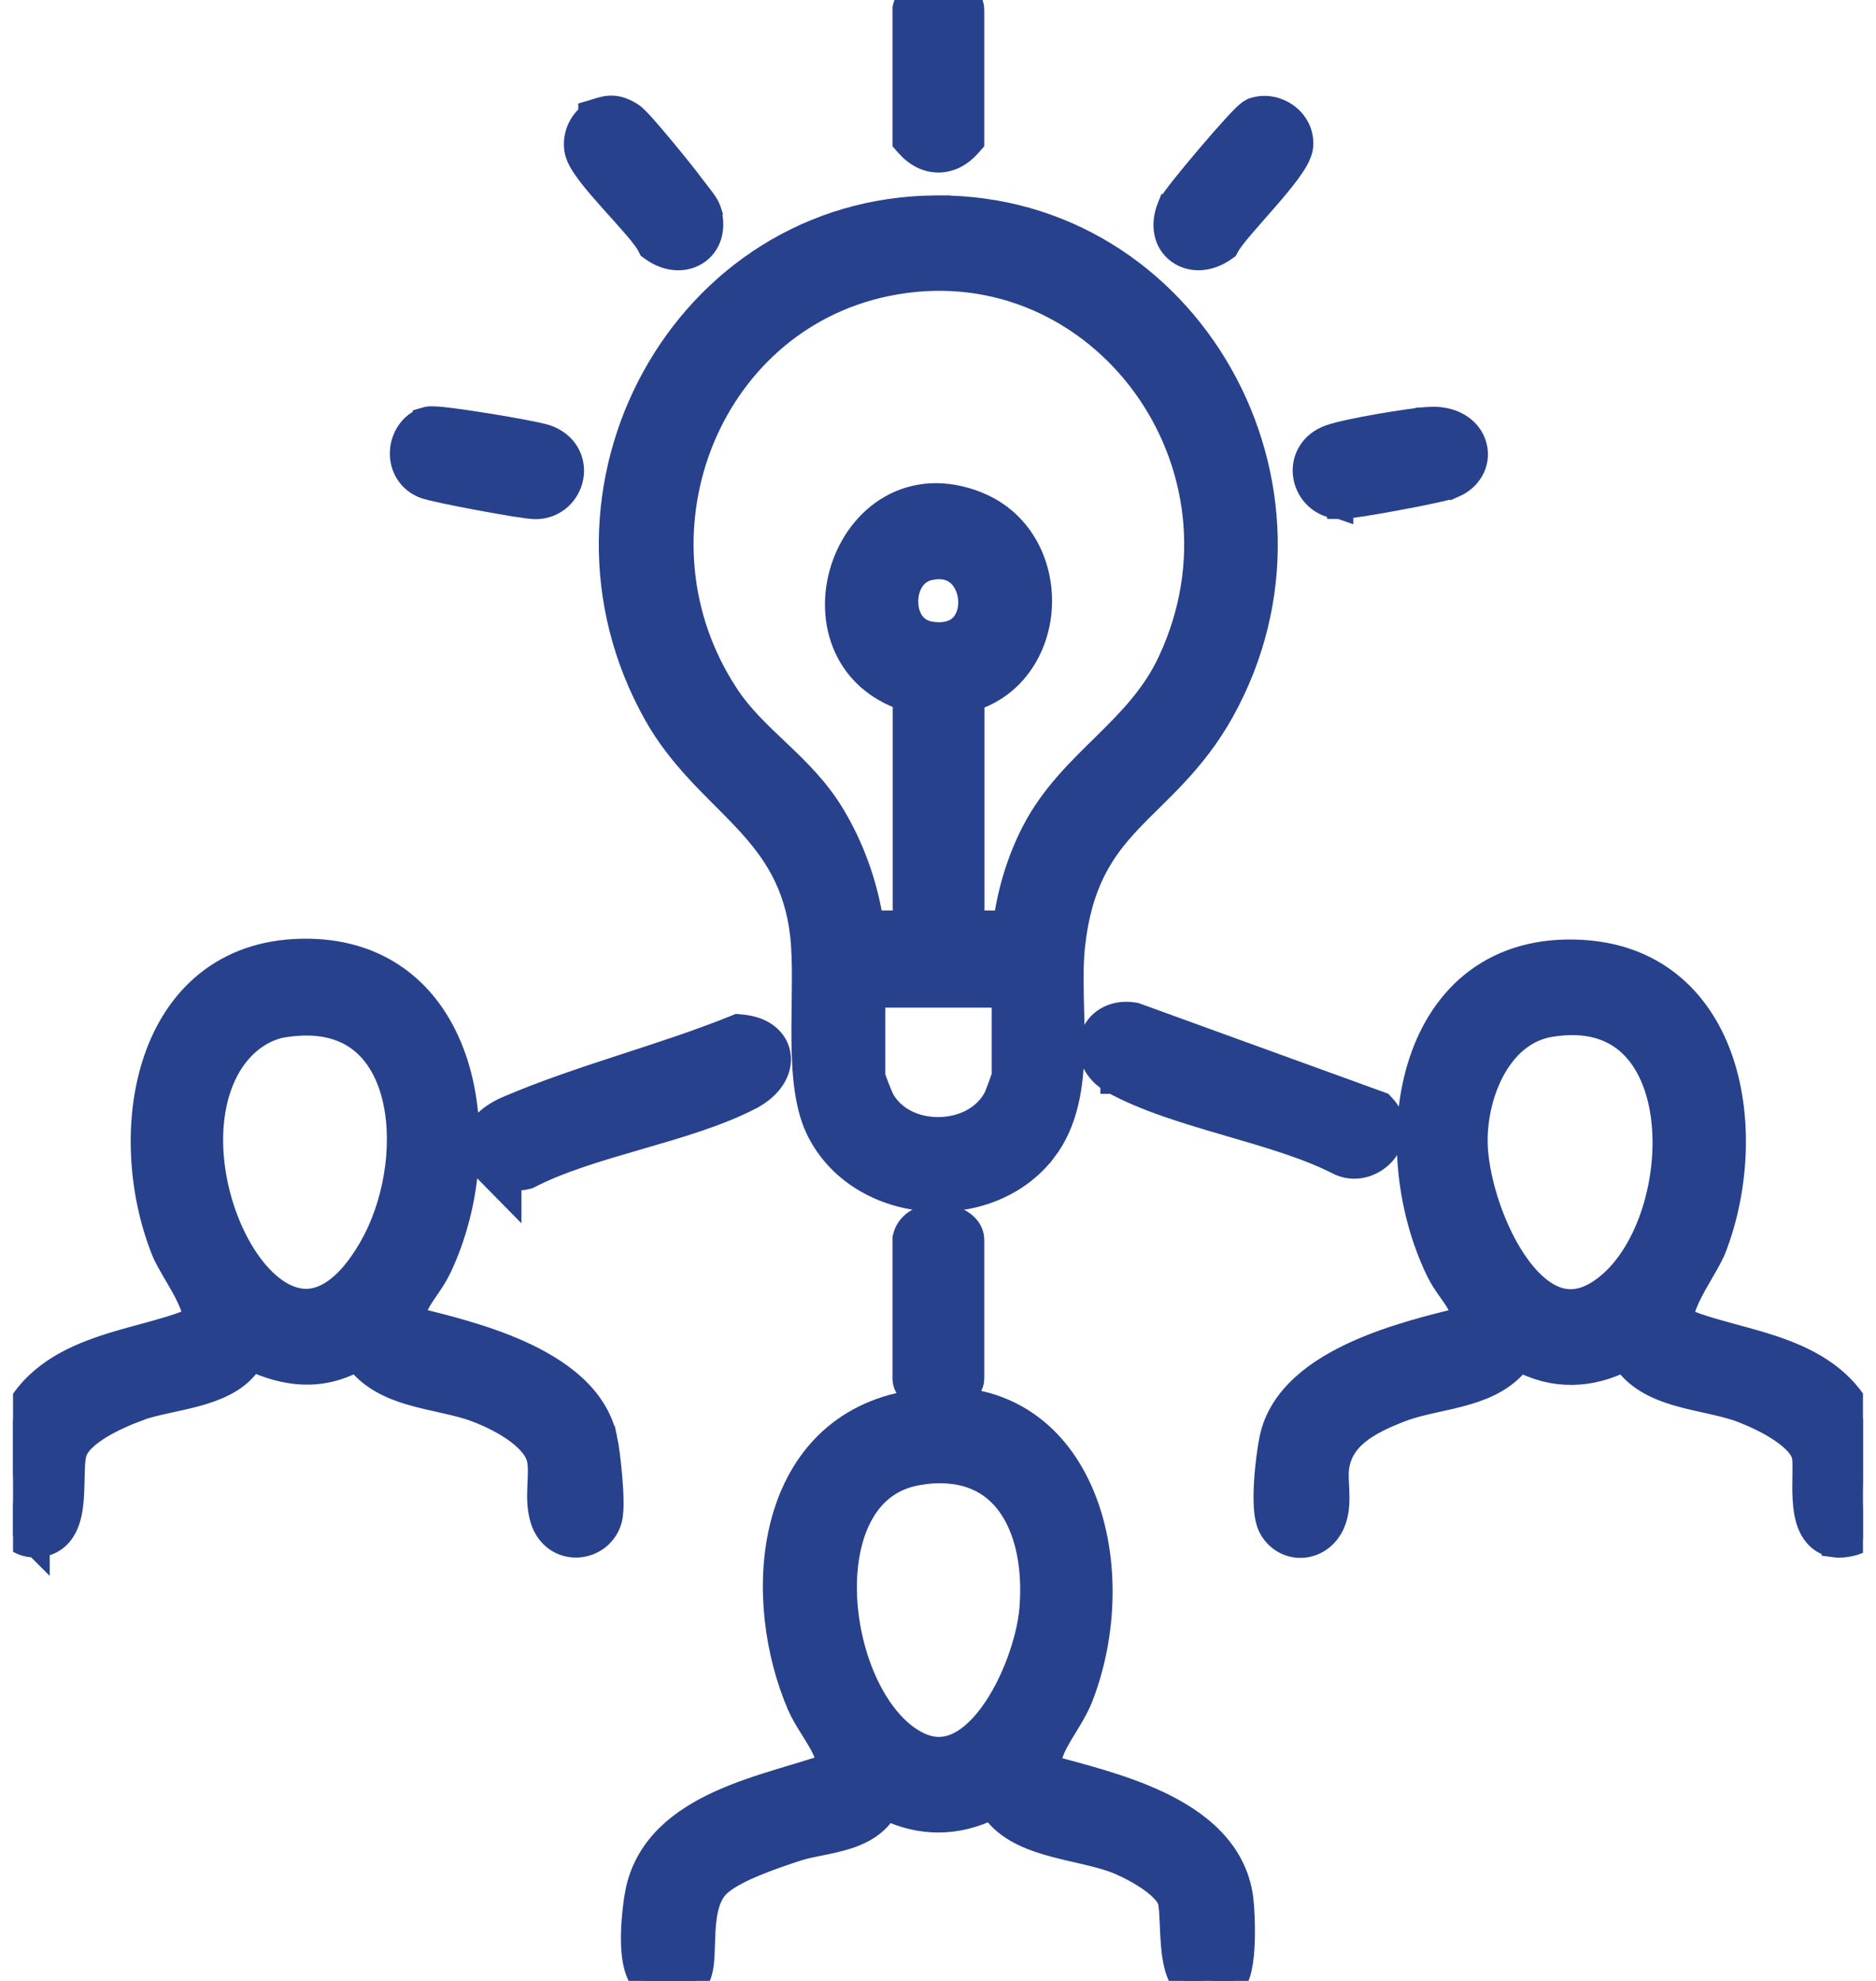
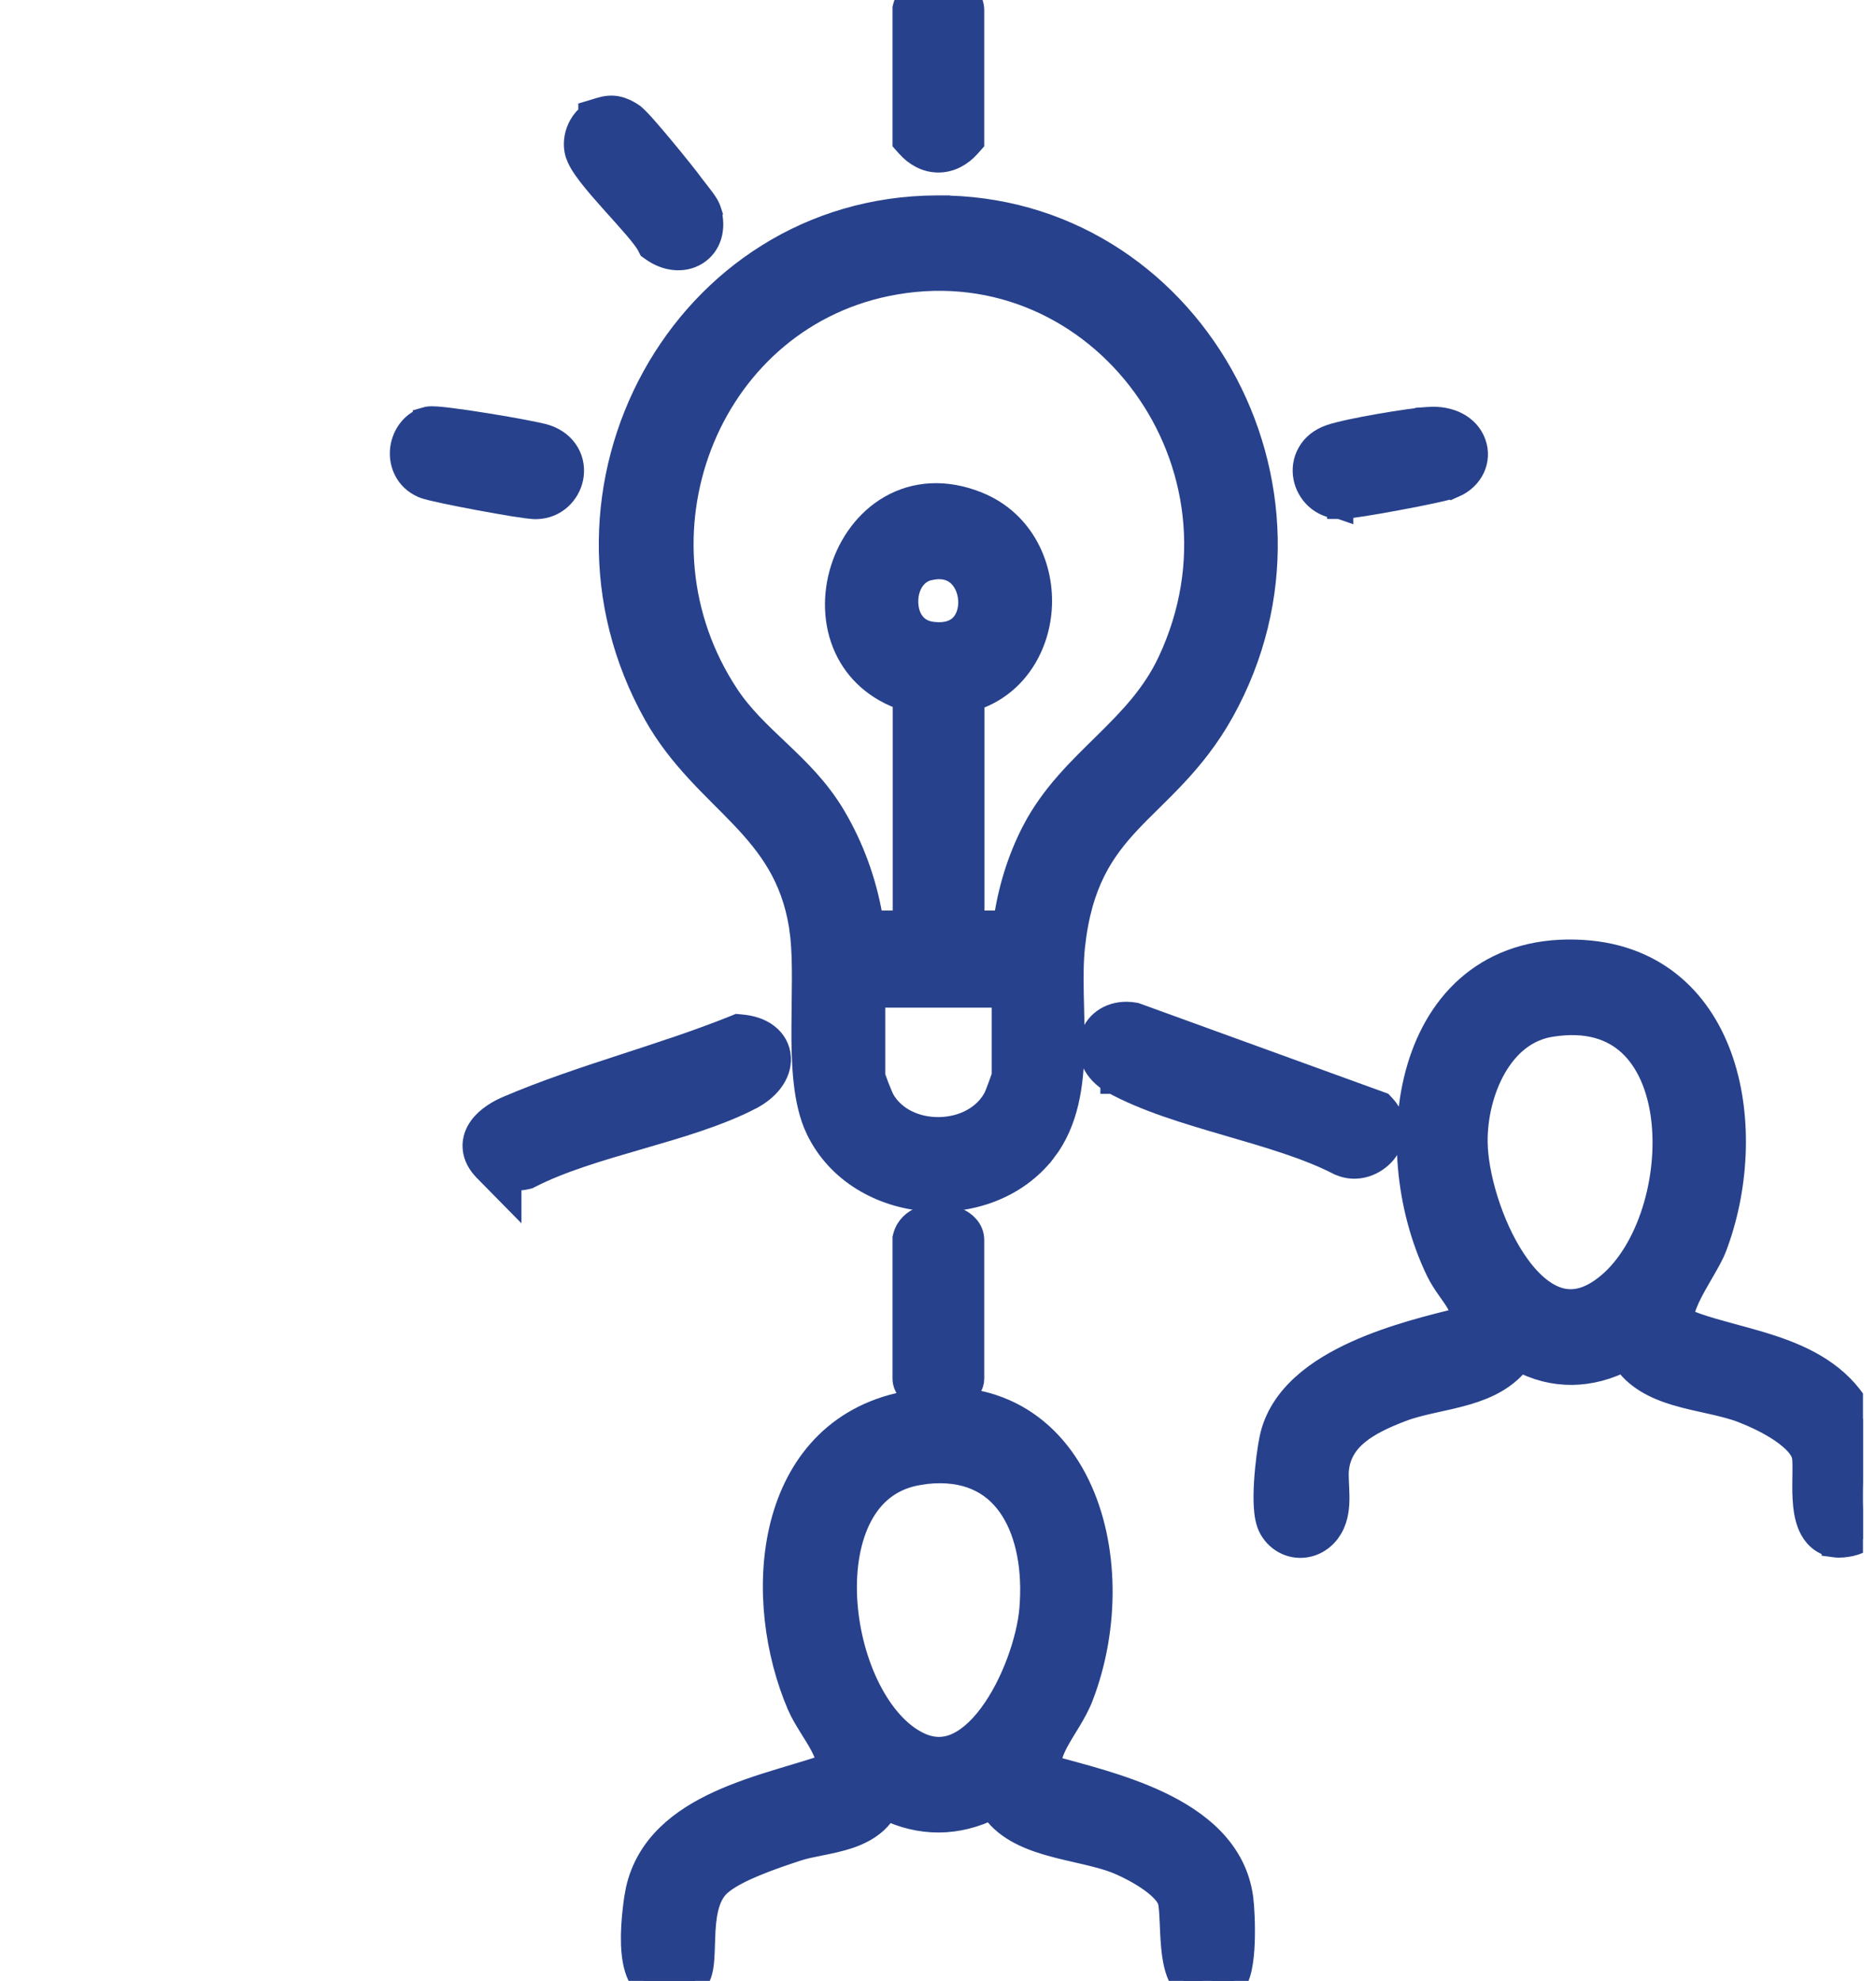
<svg xmlns="http://www.w3.org/2000/svg" width="72" height="76" viewBox="0 0 72 76" fill="none">
  <g clip-path="url(#clip0_6_162)">
    <path d="M35.96 7.997V7.998C45.616 7.953 51.644 18.703 46.872 27.274C45.772 29.248 44.376 30.349 43.318 31.476C42.264 32.597 41.407 33.853 41.143 36.3C41.082 36.875 41.082 37.503 41.095 38.171C41.108 38.829 41.135 39.535 41.122 40.22C41.095 41.584 40.912 43.012 40.047 44.131H40.046C38.96 45.535 37.182 46.117 35.517 45.97C33.85 45.822 32.207 44.937 31.416 43.295L31.415 43.294C30.917 42.256 30.868 40.782 30.875 39.396C30.88 38.13 30.933 36.909 30.829 35.906L30.774 35.49C30.462 33.588 29.578 32.411 28.511 31.289C27.455 30.179 26.136 29.057 25.194 27.379C20.387 18.813 26.247 8.043 35.951 7.997H35.96ZM33.476 41.286C33.482 41.307 33.491 41.337 33.503 41.375C33.533 41.462 33.574 41.576 33.62 41.694C33.716 41.945 33.812 42.164 33.839 42.215C34.266 42.973 35.139 43.376 36.062 43.358C36.985 43.34 37.843 42.904 38.245 42.127C38.271 42.071 38.352 41.869 38.433 41.644C38.474 41.533 38.511 41.428 38.538 41.347C38.548 41.316 38.555 41.291 38.56 41.272V38.159H33.476V41.286ZM45.084 25.051C48.331 17.45 41.95 9.209 33.987 10.874C27.037 12.328 23.876 20.66 27.878 26.711C28.428 27.542 29.118 28.181 29.856 28.882C30.583 29.572 31.351 30.317 31.949 31.319L32.1 31.58C32.764 32.766 33.213 34.086 33.415 35.435H34.761V26.776C33.657 26.41 32.914 25.707 32.514 24.846C32.077 23.903 32.067 22.816 32.371 21.852C32.674 20.889 33.304 20.006 34.202 19.492C35.114 18.97 36.259 18.857 37.511 19.366H37.512C39.24 20.072 39.984 21.799 39.865 23.381C39.754 24.848 38.892 26.301 37.282 26.792V35.435H38.615C38.779 34.211 39.145 32.997 39.712 31.907V31.906C40.429 30.532 41.468 29.547 42.428 28.602C43.401 27.645 44.308 26.718 44.922 25.412L45.084 25.051ZM35.83 21.736L35.628 21.773C35.08 21.903 34.734 22.452 34.743 23.101C34.751 23.735 35.094 24.252 35.717 24.346H35.716C36.344 24.439 36.721 24.264 36.941 24.035C37.175 23.791 37.298 23.417 37.274 23.013C37.25 22.609 37.083 22.235 36.817 22C36.598 21.807 36.28 21.677 35.83 21.736Z" fill="#27418C" stroke="#27418C" />
    <path d="M34.497 53.938C36.157 53.542 37.582 53.694 38.748 54.272C39.909 54.848 40.765 55.822 41.331 56.988C42.457 59.304 42.478 62.44 41.466 65.07L41.465 65.072C41.336 65.406 41.158 65.718 40.988 66C40.81 66.295 40.651 66.544 40.513 66.802C40.297 67.209 40.201 67.529 40.252 67.833C41.407 68.15 43.037 68.545 44.439 69.206C45.949 69.919 47.362 71.021 47.601 72.841C47.641 73.147 47.682 73.859 47.656 74.526C47.643 74.859 47.612 75.204 47.549 75.492C47.518 75.634 47.474 75.783 47.41 75.915C47.35 76.038 47.242 76.211 47.045 76.312L47.042 76.313C46.794 76.439 46.537 76.517 46.281 76.506C46.01 76.495 45.779 76.386 45.601 76.214C45.283 75.907 45.165 75.425 45.106 75.037C45.042 74.622 45.026 74.156 45.009 73.771C44.991 73.351 44.973 73.068 44.93 72.918V72.917C44.864 72.69 44.614 72.402 44.198 72.104C43.901 71.891 43.569 71.707 43.279 71.566L43.005 71.44C42.639 71.28 42.202 71.163 41.712 71.047C41.238 70.935 40.704 70.823 40.211 70.677C39.407 70.439 38.556 70.07 38.073 69.296C36.74 69.968 35.333 69.976 33.998 69.319C33.887 69.526 33.748 69.705 33.583 69.857C33.278 70.136 32.912 70.309 32.555 70.429C32.2 70.548 31.823 70.624 31.487 70.692C31.137 70.762 30.835 70.821 30.575 70.908C30.105 71.064 29.516 71.259 28.954 71.493C28.453 71.7 28.014 71.923 27.711 72.153L27.59 72.252C27.144 72.646 27.005 73.301 26.96 74.07C26.95 74.254 26.944 74.435 26.939 74.615C26.934 74.79 26.928 74.969 26.916 75.132C26.905 75.293 26.886 75.461 26.846 75.615C26.808 75.762 26.74 75.948 26.594 76.097L26.544 76.148L26.484 76.183C25.992 76.464 25.468 76.579 25.021 76.3C24.618 76.049 24.464 75.58 24.396 75.206C24.253 74.425 24.375 73.399 24.45 72.867L24.513 72.519C24.891 70.828 26.201 69.847 27.616 69.199C28.373 68.852 29.188 68.586 29.953 68.354C30.64 68.145 31.271 67.965 31.823 67.774C31.852 67.581 31.784 67.315 31.575 66.922C31.447 66.683 31.295 66.444 31.135 66.187C30.983 65.942 30.82 65.673 30.707 65.414V65.413C29.842 63.401 29.51 60.876 30.018 58.683C30.531 56.471 31.918 54.555 34.496 53.938H34.497ZM38.759 57.705C38.115 56.815 37.086 56.272 35.544 56.435L35.292 56.473C34.252 56.63 33.532 57.192 33.064 57.996C32.586 58.817 32.365 59.903 32.389 61.07C32.413 62.233 32.679 63.438 33.136 64.472C33.596 65.511 34.229 66.335 34.956 66.79L34.958 66.791C35.585 67.185 36.125 67.208 36.603 67.037C37.108 66.855 37.601 66.434 38.048 65.834C38.946 64.632 39.524 62.896 39.622 61.746L39.642 61.447C39.721 59.957 39.42 58.618 38.759 57.705Z" fill="#27418C" stroke="#27418C" />
-     <path d="M11.856 36.515C13.308 36.539 14.499 36.979 15.431 37.721C16.419 38.508 17.082 39.608 17.47 40.831C18.24 43.264 17.948 46.267 16.848 48.598C16.715 48.88 16.554 49.123 16.411 49.333C16.261 49.554 16.14 49.723 16.042 49.899C15.948 50.066 15.894 50.211 15.875 50.357C15.864 50.443 15.866 50.539 15.886 50.652C16.983 50.917 18.542 51.298 19.926 51.919C21.403 52.583 22.852 53.595 23.191 55.2H23.192C23.257 55.498 23.338 56.127 23.387 56.727C23.412 57.03 23.43 57.337 23.432 57.602C23.435 57.843 23.425 58.113 23.371 58.305C23.212 58.869 22.722 59.208 22.221 59.253C21.696 59.301 21.15 59.031 20.9 58.427L20.899 58.423C20.714 57.964 20.722 57.461 20.738 57.06C20.756 56.617 20.782 56.284 20.721 55.989L20.721 55.989C20.646 55.617 20.34 55.239 19.855 54.883C19.383 54.537 18.815 54.267 18.362 54.091L18.361 54.09C17.99 53.944 17.577 53.84 17.128 53.739C16.691 53.639 16.209 53.54 15.757 53.406C14.996 53.18 14.226 52.828 13.7 52.106C13.015 52.491 12.318 52.652 11.611 52.62C10.94 52.59 10.284 52.39 9.645 52.093C9.255 52.806 8.507 53.162 7.808 53.38C7.365 53.519 6.889 53.618 6.463 53.711C6.023 53.807 5.639 53.894 5.324 54.011L5.325 54.012C4.881 54.178 4.304 54.418 3.804 54.726C3.35 55.006 3.035 55.297 2.891 55.576L2.841 55.696C2.79 55.844 2.765 56.085 2.754 56.431C2.743 56.745 2.744 57.15 2.716 57.506C2.688 57.861 2.627 58.264 2.451 58.593C2.359 58.765 2.228 58.931 2.044 59.054C1.857 59.179 1.642 59.243 1.408 59.253V59.254L1.407 59.253C1.145 59.264 0.9 59.203 0.689 59.065C0.483 58.929 0.34 58.741 0.241 58.545C0.05 58.166 -0.009 57.69 -0.015 57.25C-0.026 56.36 0.179 55.359 0.344 54.877L0.345 54.875C0.918 53.213 2.202 52.399 3.543 51.889C4.208 51.636 4.91 51.448 5.56 51.272C6.222 51.092 6.826 50.925 7.349 50.706C7.434 50.671 7.462 50.638 7.471 50.624C7.481 50.61 7.496 50.58 7.499 50.517C7.505 50.367 7.444 50.132 7.296 49.809C7.153 49.498 6.962 49.171 6.771 48.845C6.593 48.54 6.397 48.209 6.292 47.939C5.407 45.697 5.233 42.916 6.011 40.654C6.401 39.518 7.039 38.495 7.967 37.747C8.899 36.996 10.096 36.546 11.562 36.516L11.856 36.515ZM13.758 39.811C13.104 39.346 12.191 39.106 10.94 39.294L10.776 39.319C9.951 39.5 9.241 40.069 8.779 40.84C8.153 41.884 7.961 43.238 8.113 44.615C8.265 45.991 8.756 47.339 9.431 48.339C10.118 49.356 10.926 49.919 11.685 49.947C12.411 49.974 13.324 49.514 14.248 47.926L14.43 47.592C15.3 45.888 15.598 43.661 15.124 41.933C14.873 41.02 14.418 40.28 13.758 39.811Z" fill="#27418C" stroke="#27418C" />
    <path d="M56.721 37.629C57.764 36.858 59.11 36.457 60.754 36.561C63.606 36.743 65.3 38.52 66.044 40.758C66.778 42.968 66.606 45.653 65.775 47.835C65.67 48.112 65.471 48.456 65.286 48.773C65.091 49.11 64.893 49.45 64.743 49.774C64.588 50.11 64.519 50.359 64.524 50.52C64.526 50.59 64.541 50.621 64.55 50.636C64.558 50.648 64.583 50.68 64.664 50.714L65.072 50.869C65.493 51.017 65.958 51.145 66.454 51.28C67.105 51.456 67.806 51.643 68.472 51.896C69.729 52.375 70.935 53.12 71.554 54.581L71.67 54.883V54.883C71.804 55.273 71.935 56.094 71.983 56.849C72.007 57.234 72.012 57.627 71.979 57.963C71.962 58.13 71.935 58.297 71.891 58.447C71.849 58.588 71.777 58.764 71.642 58.903L71.494 59.054H71.429C71.39 59.076 71.353 59.096 71.32 59.111C71.22 59.154 71.115 59.186 71.016 59.209C70.83 59.251 70.601 59.276 70.413 59.25V59.249C69.94 59.183 69.657 58.867 69.506 58.526C69.365 58.207 69.317 57.827 69.298 57.488C69.279 57.143 69.29 56.778 69.293 56.483C69.297 56.161 69.292 55.954 69.267 55.843V55.841C69.203 55.543 68.898 55.196 68.383 54.848C67.894 54.518 67.319 54.258 66.907 54.098L66.905 54.097C66.555 53.96 66.149 53.86 65.698 53.758C65.259 53.66 64.772 53.559 64.318 53.422C63.575 53.196 62.806 52.839 62.345 52.108C61.056 52.78 59.625 52.836 58.318 52.112C57.804 52.823 57.053 53.171 56.311 53.393C55.869 53.526 55.399 53.623 54.971 53.718C54.532 53.817 54.128 53.915 53.765 54.054C52.451 54.559 51.397 55.148 51.272 56.377C51.259 56.504 51.262 56.653 51.27 56.836C51.277 57.007 51.29 57.22 51.291 57.42C51.294 57.763 51.267 58.198 51.047 58.58L50.942 58.739C50.666 59.101 50.258 59.291 49.841 59.268C49.424 59.246 49.039 59.012 48.813 58.618C48.678 58.382 48.636 58.061 48.619 57.795C48.602 57.502 48.61 57.169 48.63 56.844C48.671 56.198 48.765 55.533 48.836 55.201C49.174 53.596 50.626 52.582 52.104 51.919C53.483 51.299 55.036 50.919 56.133 50.654C56.154 50.544 56.157 50.453 56.148 50.374C56.132 50.239 56.082 50.106 55.995 49.953C55.903 49.79 55.789 49.635 55.642 49.426C55.502 49.228 55.344 48.994 55.212 48.721L55.211 48.719C54.048 46.299 53.753 43.206 54.572 40.739C54.983 39.499 55.684 38.395 56.721 37.629ZM62.583 40.029C61.904 39.4 60.911 39.053 59.492 39.286C58.553 39.441 57.831 40.05 57.333 40.907C56.833 41.769 56.585 42.844 56.595 43.819L56.605 44.079C56.69 45.419 57.295 47.331 58.242 48.623C58.745 49.31 59.3 49.76 59.864 49.908C60.393 50.047 61.029 49.944 61.783 49.305C62.542 48.664 63.144 47.652 63.515 46.477C63.885 45.306 64.013 44.012 63.861 42.844C63.708 41.672 63.279 40.674 62.583 40.029Z" fill="#27418C" stroke="#27418C" />
    <path d="M28.434 39.419C28.814 39.452 29.151 39.559 29.408 39.756C29.675 39.96 29.837 40.25 29.855 40.579C29.89 41.208 29.411 41.755 28.796 42.077L28.795 42.078C27.545 42.727 25.994 43.175 24.496 43.609C22.973 44.051 21.5 44.481 20.307 45.092L20.258 45.117L20.204 45.131C20.004 45.182 19.75 45.194 19.512 45.173V45.712L18.656 44.842C18.43 44.612 18.279 44.344 18.255 44.042C18.231 43.74 18.341 43.483 18.482 43.288C18.748 42.921 19.191 42.676 19.5 42.544H19.501C20.908 41.942 22.398 41.447 23.873 40.966C25.354 40.482 26.817 40.012 28.204 39.453L28.315 39.408L28.434 39.419Z" fill="#27418C" stroke="#27418C" />
    <path d="M43.385 38.942L43.523 38.96L43.566 38.968L43.607 38.983L52.885 42.351L52.998 42.392L53.08 42.48C53.327 42.745 53.438 43.065 53.422 43.386C53.407 43.696 53.274 43.976 53.092 44.191C52.739 44.608 52.091 44.89 51.449 44.612L51.433 44.606L51.418 44.598C50.216 43.977 48.695 43.538 47.122 43.08C45.579 42.629 43.98 42.158 42.733 41.467H42.732V41.466C42.057 41.09 41.751 40.424 41.949 39.806C42.135 39.225 42.707 38.877 43.385 38.942Z" fill="#27418C" stroke="#27418C" />
-     <path d="M36.111 46.688C36.344 46.704 36.59 46.763 36.794 46.87C36.968 46.962 37.275 47.182 37.275 47.577V52.892C37.275 53.008 37.235 53.094 37.221 53.125C37.201 53.166 37.18 53.2 37.164 53.223C37.132 53.269 37.095 53.312 37.062 53.348C36.995 53.421 36.911 53.5 36.825 53.574C36.739 53.647 36.639 53.723 36.54 53.785C36.463 53.834 36.311 53.924 36.14 53.944L36.138 53.945C35.938 53.967 35.754 53.901 35.64 53.851C35.51 53.794 35.384 53.717 35.276 53.64C35.169 53.563 35.065 53.473 34.98 53.383C34.939 53.339 34.893 53.284 34.855 53.222C34.825 53.175 34.754 53.053 34.754 52.892V47.512L34.77 47.449C34.864 47.1 35.123 46.897 35.371 46.794C35.612 46.695 35.879 46.672 36.111 46.688Z" fill="#27418C" stroke="#27418C" />
+     <path d="M36.111 46.688C36.344 46.704 36.59 46.763 36.794 46.87C36.968 46.962 37.275 47.182 37.275 47.577V52.892C37.275 53.008 37.235 53.094 37.221 53.125C37.201 53.166 37.18 53.2 37.164 53.223C36.995 53.421 36.911 53.5 36.825 53.574C36.739 53.647 36.639 53.723 36.54 53.785C36.463 53.834 36.311 53.924 36.14 53.944L36.138 53.945C35.938 53.967 35.754 53.901 35.64 53.851C35.51 53.794 35.384 53.717 35.276 53.64C35.169 53.563 35.065 53.473 34.98 53.383C34.939 53.339 34.893 53.284 34.855 53.222C34.825 53.175 34.754 53.053 34.754 52.892V47.512L34.77 47.449C34.864 47.1 35.123 46.897 35.371 46.794C35.612 46.695 35.879 46.672 36.111 46.688Z" fill="#27418C" stroke="#27418C" />
    <path d="M23.678 4.19C23.878 4.23 24.046 4.323 24.18 4.402L24.183 4.403C24.28 4.46 24.378 4.559 24.437 4.619C24.515 4.698 24.608 4.799 24.708 4.911C24.909 5.137 25.154 5.427 25.398 5.72C25.88 6.299 26.38 6.925 26.528 7.134L26.84 7.537C26.904 7.619 26.971 7.708 27.026 7.79C27.059 7.84 27.11 7.917 27.148 8.002L27.182 8.09L27.185 8.099L27.184 8.1C27.372 8.753 27.206 9.376 26.686 9.692C26.198 9.988 25.574 9.899 25.081 9.548L24.982 9.479L24.926 9.371C24.854 9.231 24.678 8.998 24.411 8.685C24.152 8.382 23.844 8.045 23.534 7.698C23.228 7.356 22.92 7.005 22.679 6.694C22.559 6.538 22.448 6.384 22.361 6.239C22.279 6.102 22.195 5.936 22.162 5.763V5.762C22.101 5.438 22.175 5.11 22.322 4.848C22.41 4.691 22.536 4.542 22.694 4.425V4.344L23.048 4.237C23.258 4.173 23.462 4.146 23.678 4.19Z" fill="#27418C" stroke="#27418C" />
-     <path d="M48.149 4.236C48.583 4.104 49.028 4.213 49.354 4.449C49.681 4.686 49.929 5.084 49.904 5.562V5.564C49.894 5.761 49.807 5.948 49.733 6.086C49.65 6.238 49.541 6.401 49.421 6.564C49.181 6.892 48.866 7.265 48.55 7.628C48.227 7.999 47.909 8.354 47.637 8.675C47.357 9.004 47.172 9.244 47.098 9.38L47.041 9.484L46.944 9.552C46.418 9.918 45.758 9.991 45.269 9.645C44.75 9.279 44.645 8.608 44.911 7.947H44.912C44.941 7.877 44.982 7.811 45.006 7.774C45.038 7.725 45.078 7.669 45.122 7.609C45.21 7.49 45.325 7.339 45.458 7.173C45.725 6.838 46.07 6.422 46.416 6.015C46.763 5.607 47.114 5.205 47.395 4.898C47.534 4.746 47.66 4.612 47.761 4.513C47.81 4.464 47.86 4.418 47.904 4.38C47.927 4.361 47.954 4.339 47.983 4.318C48.004 4.304 48.065 4.263 48.148 4.237L48.149 4.236Z" fill="#27418C" stroke="#27418C" />
    <path d="M16.77 16.095C16.908 16.105 17.083 16.124 17.279 16.149C17.671 16.197 18.169 16.271 18.667 16.352C19.167 16.432 19.672 16.52 20.08 16.598C20.465 16.671 20.815 16.743 20.965 16.796C21.318 16.92 21.59 17.14 21.751 17.427C21.911 17.71 21.946 18.026 21.89 18.314C21.78 18.88 21.296 19.4 20.589 19.418H20.586C20.495 19.42 20.362 19.406 20.238 19.39C20.1 19.372 19.928 19.347 19.737 19.317C19.353 19.255 18.877 19.171 18.404 19.083C17.931 18.995 17.457 18.902 17.078 18.821C16.89 18.781 16.72 18.743 16.586 18.71C16.467 18.681 16.336 18.646 16.249 18.608L16.244 18.606C15.648 18.342 15.424 17.777 15.467 17.278C15.508 16.807 15.8 16.292 16.343 16.119V16.116C16.44 16.087 16.539 16.087 16.578 16.087C16.636 16.087 16.702 16.09 16.77 16.095Z" fill="#27418C" stroke="#27418C" />
    <path d="M54.819 16.111C55.646 16.052 56.312 16.404 56.535 17.022C56.761 17.645 56.446 18.311 55.782 18.6L55.781 18.599C55.692 18.638 55.561 18.675 55.443 18.705C55.308 18.739 55.138 18.777 54.948 18.818C54.569 18.9 54.095 18.994 53.622 19.081C53.149 19.169 52.673 19.253 52.289 19.313C52.098 19.343 51.926 19.368 51.788 19.385C51.667 19.4 51.535 19.413 51.44 19.41V19.411L51.437 19.41C51.435 19.41 51.434 19.411 51.433 19.411V19.41C50.726 19.389 50.245 18.869 50.136 18.302C50.081 18.014 50.117 17.698 50.278 17.416C50.44 17.129 50.712 16.91 51.066 16.788C51.417 16.664 52.194 16.507 52.926 16.378C53.669 16.248 54.446 16.136 54.819 16.112V16.111Z" fill="#27418C" stroke="#27418C" />
    <path d="M36.111 -0.498C36.344 -0.482 36.59 -0.423 36.794 -0.315C36.968 -0.223 37.275 -0.003 37.275 0.392V5.423L37.148 5.566C36.844 5.907 36.449 6.12 36.01 6.119C35.572 6.117 35.179 5.902 34.88 5.565L34.754 5.423V0.327L34.77 0.263C34.864 -0.085 35.123 -0.289 35.371 -0.391C35.612 -0.491 35.879 -0.514 36.111 -0.498Z" fill="#27418C" stroke="#27418C" />
  </g>
  <defs>
    <clipPath id="clip0_6_162">
      <rect width="71" height="76" fill="white" transform="translate(0.5)" />
    </clipPath>
  </defs>
</svg>